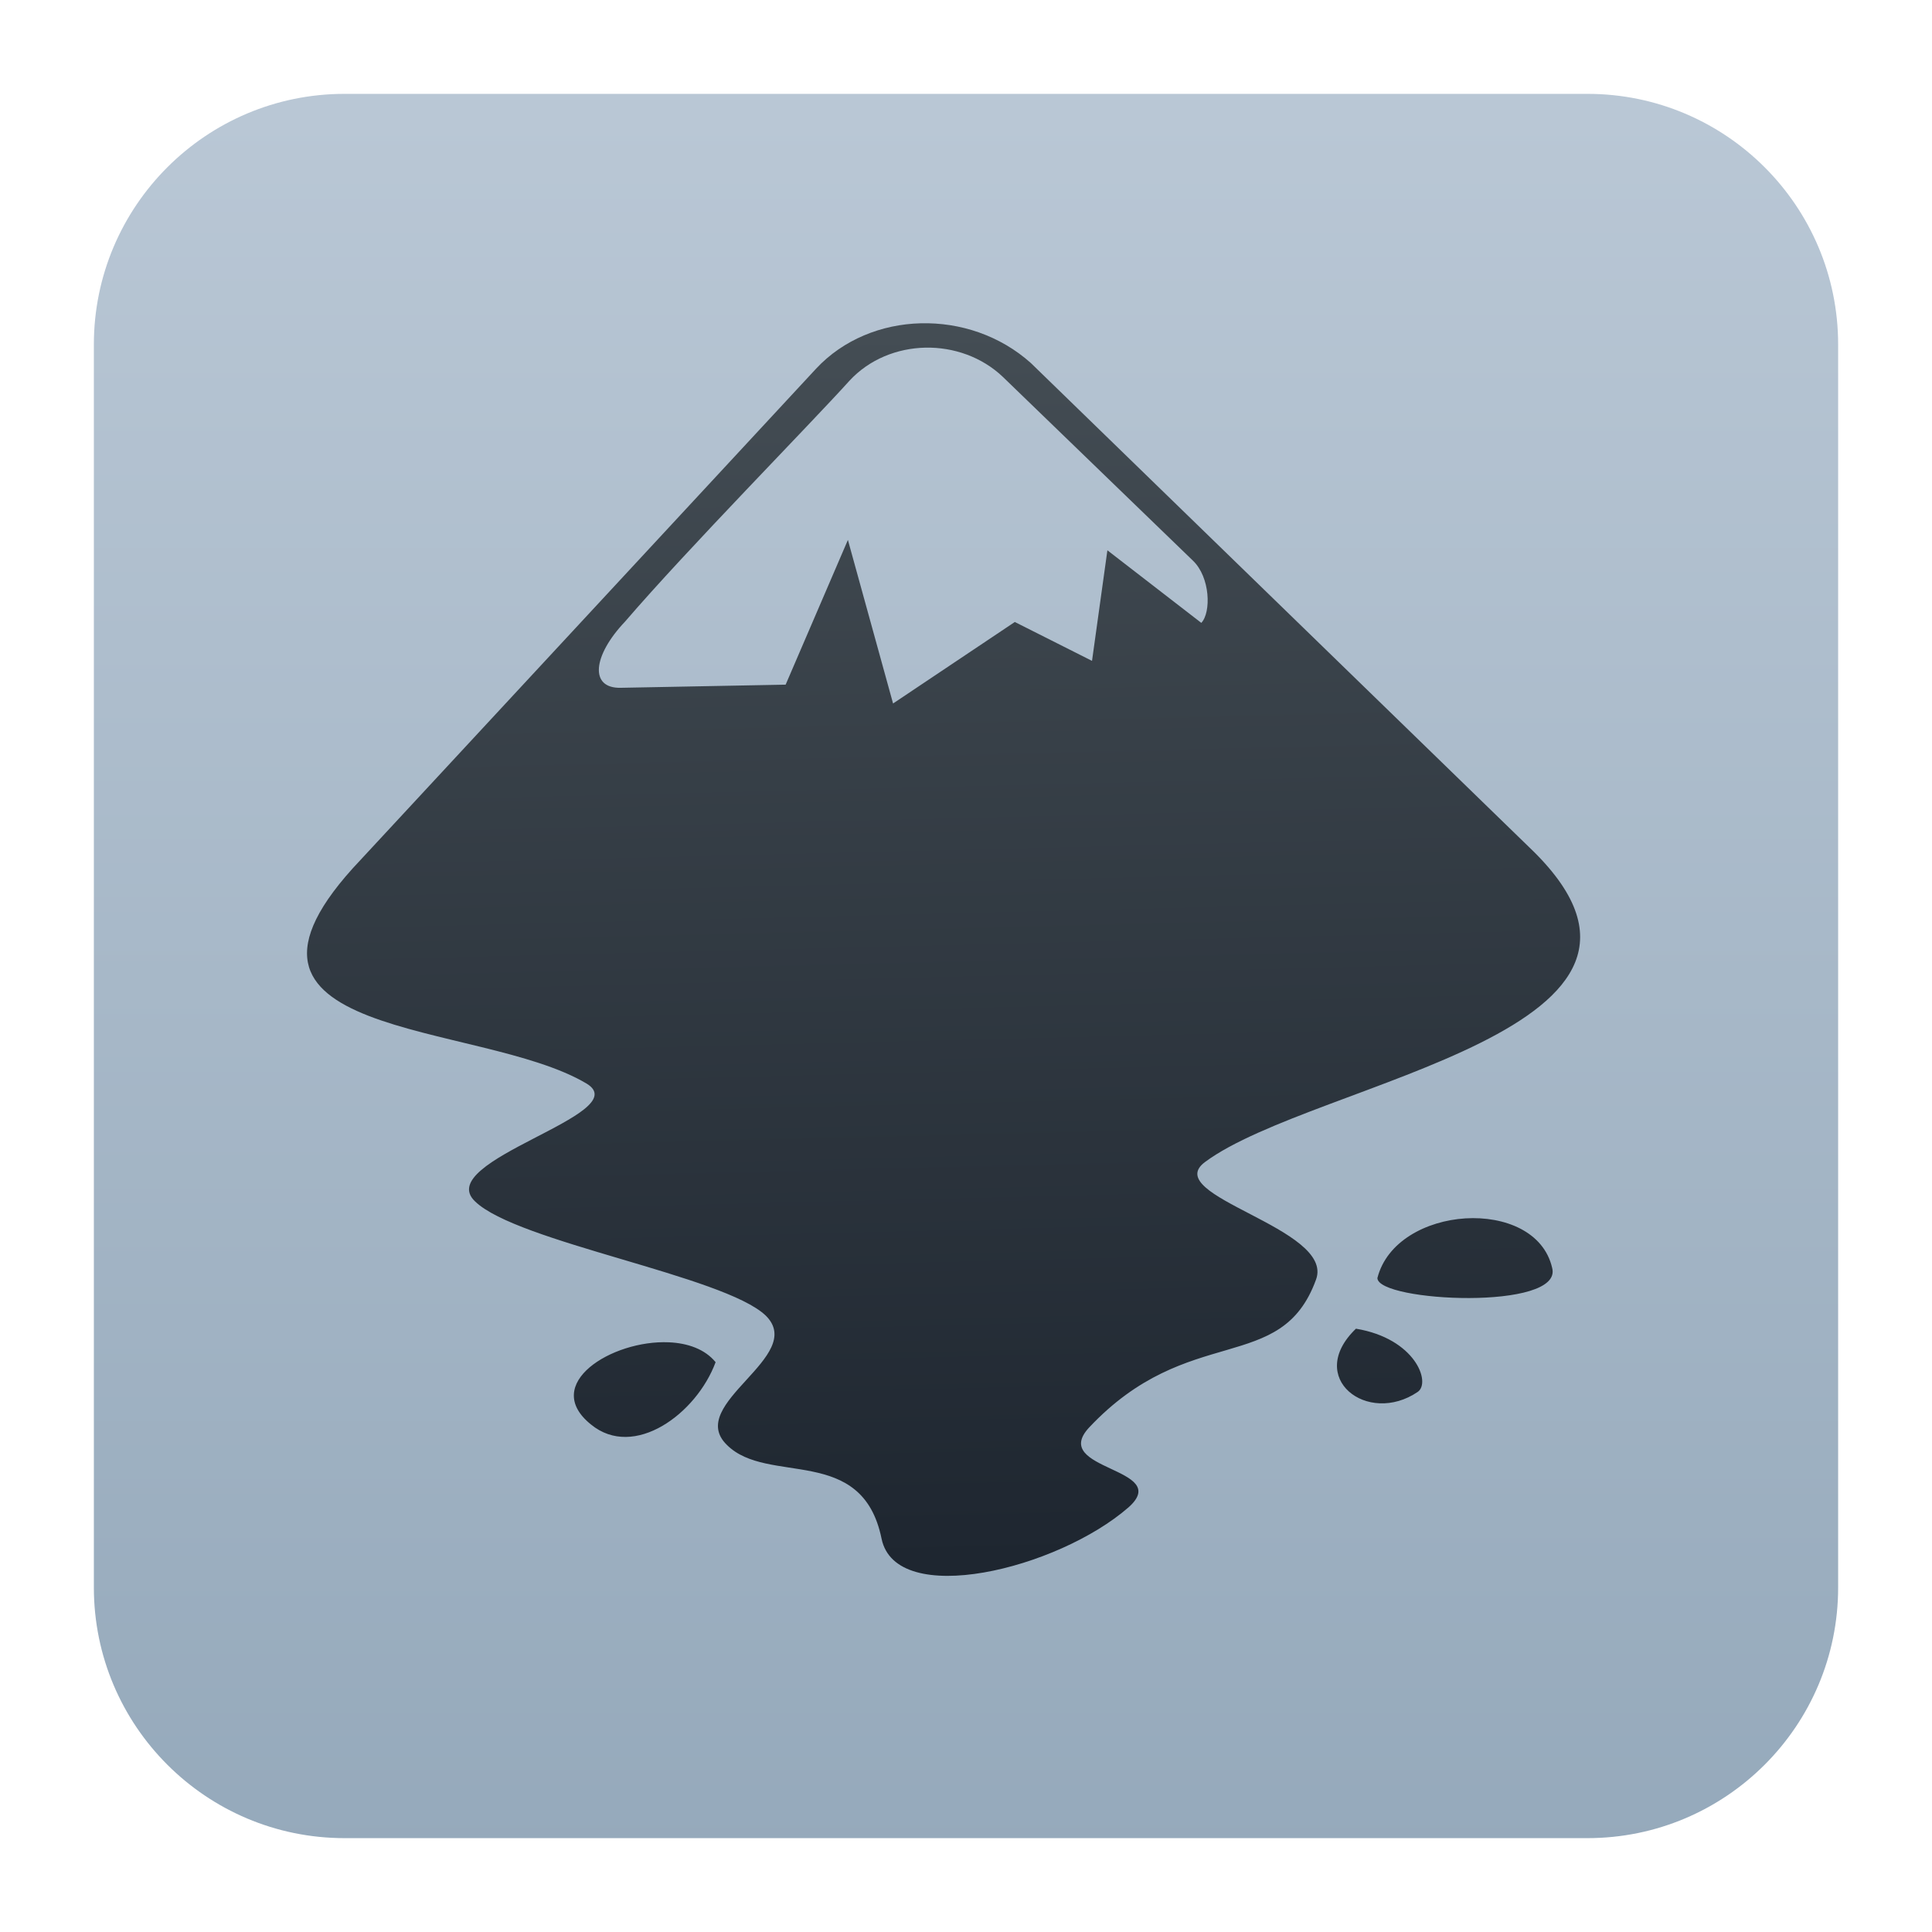
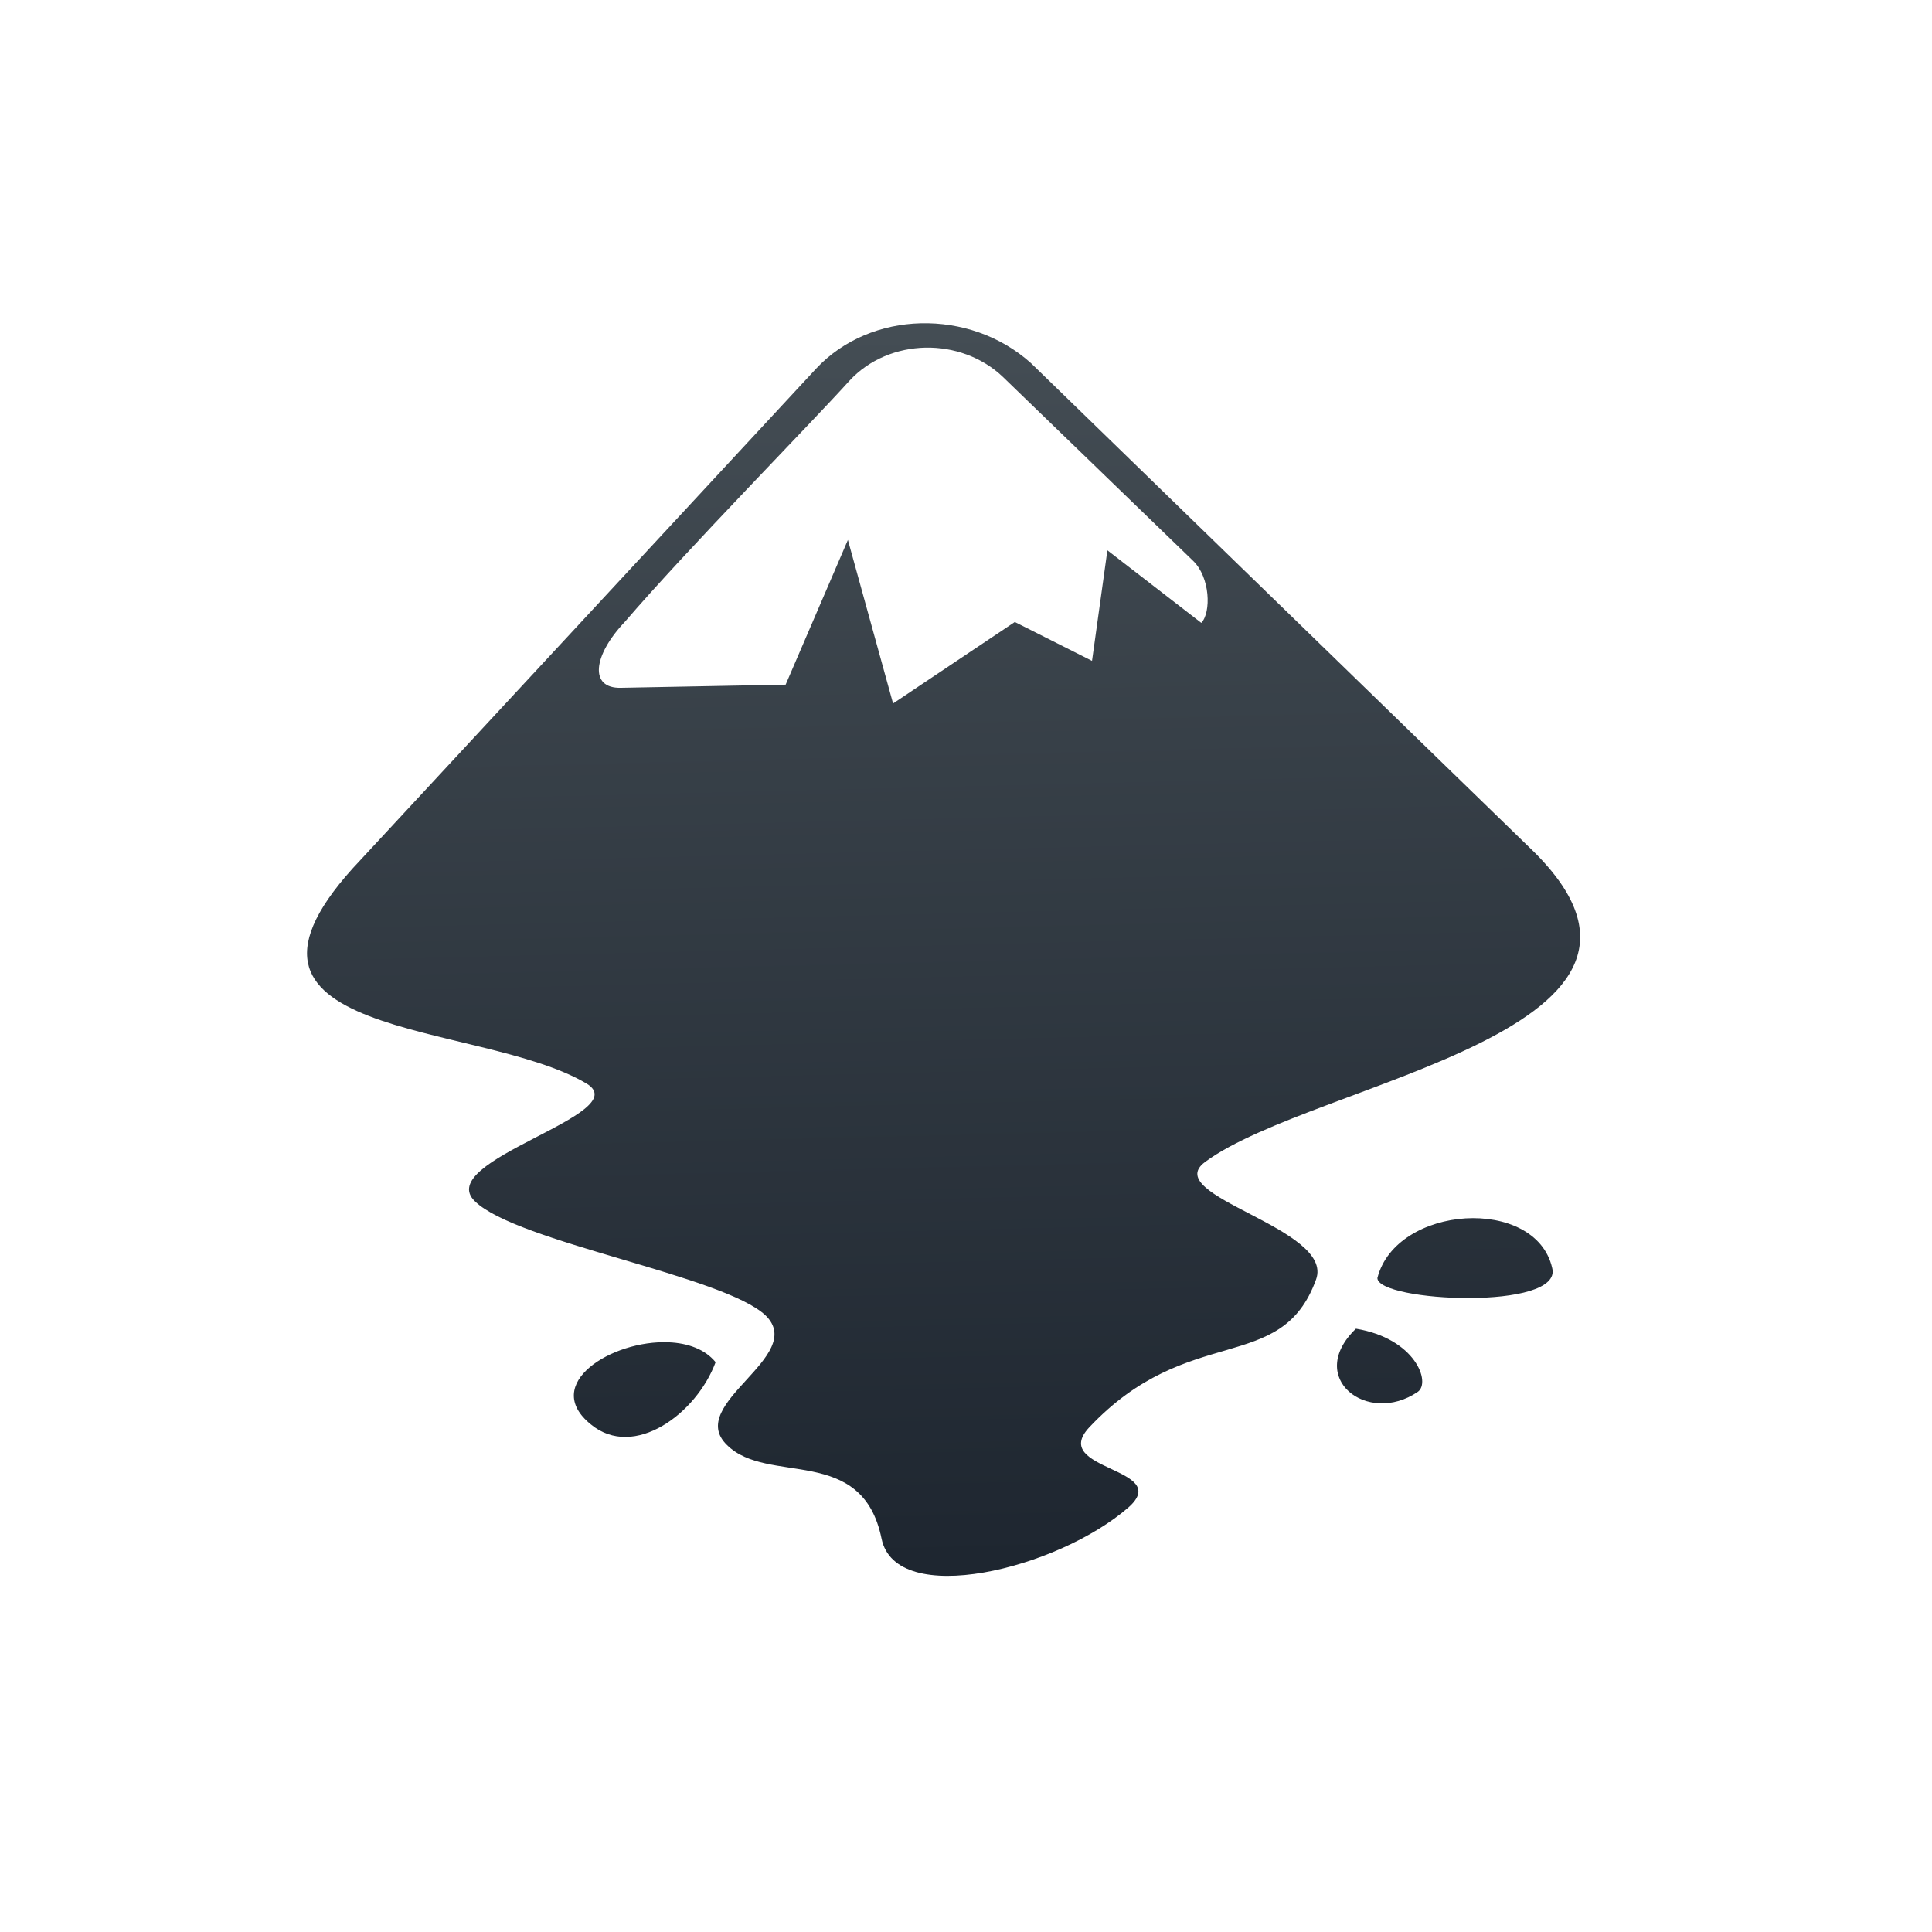
<svg xmlns="http://www.w3.org/2000/svg" clip-rule="evenodd" fill-rule="evenodd" stroke-linejoin="round" stroke-miterlimit="2" viewBox="0 0 48 48">
  <linearGradient id="a" x2="1" gradientTransform="matrix(.317 -43.265 43.265 .317 274.17 47.927)" gradientUnits="userSpaceOnUse">
    <stop stop-color="#95a9bb" offset="0" />
    <stop stop-color="#b9c7d5" offset="1" />
  </linearGradient>
  <linearGradient id="b" x2="1" gradientTransform="matrix(-.505 -30.894 30.894 -.505 380.575 33.098)" gradientUnits="userSpaceOnUse">
    <stop stop-color="#1e2630" offset="0" />
    <stop stop-color="#444d54" offset="1" />
  </linearGradient>
-   <path d="m45.668 8.56c0-3.438-2.79-6.228-6.228-6.228h-30.88c-3.438 0-6.228 2.79-6.228 6.228v30.88c0 3.438 2.79 6.228 6.228 6.228h30.88c3.438 0 6.228-2.79 6.228-6.228z" fill="url(#a)" />
  <path d="m22.876 8.032c-.972.024-1.925.404-2.599 1.126l-11.321 12.208c-4.29 4.515 2.955 3.961 5.622 5.558 1.235.758-3.847 1.907-2.776 2.924 1.044 1.017 6.177 1.844 7.219 2.834 1.043 1.017-2.006 2.196-.963 3.215 1.015 1.018 3.361-.029 3.844 2.33.357 1.741 4.371.762 6.139-.78 1.104-.988-1.973-.91-.984-1.979 2.474-2.633 4.769-1.281 5.639-3.676.476-1.283-3.896-2.074-2.759-2.921 2.715-2.019 12.853-3.268 8.046-7.831l-12.371-12.02c-.766-.686-1.761-1.013-2.736-.988zm.115.605c.698-.014 1.403.231 1.923.725l4.722 4.565c.434.412.458 1.288.21 1.548l-2.333-1.803-.382 2.747-1.918-.966-3.025 2.025-1.122-4.064-1.547 3.596-4.092.078c-.791.021-.699-.801.099-1.641 1.563-1.819 4.617-4.919 5.578-5.987.495-.536 1.189-.808 1.887-.823zm13.418 21.633c-.977.061-1.957.574-2.188 1.483.014.594 4.624.814 4.342-.252-.206-.898-1.177-1.29-2.154-1.231zm-2.721 2.741c-1.268 1.218.288 2.42 1.537 1.569.332-.234-.062-1.325-1.537-1.569zm-17.072.338c-1.41-.062-3.187 1.037-1.932 2.043 1.067.876 2.62-.265 3.095-1.549-.264-.324-.693-.474-1.163-.494z" fill="url(#b)" fill-rule="nonzero" />
</svg>